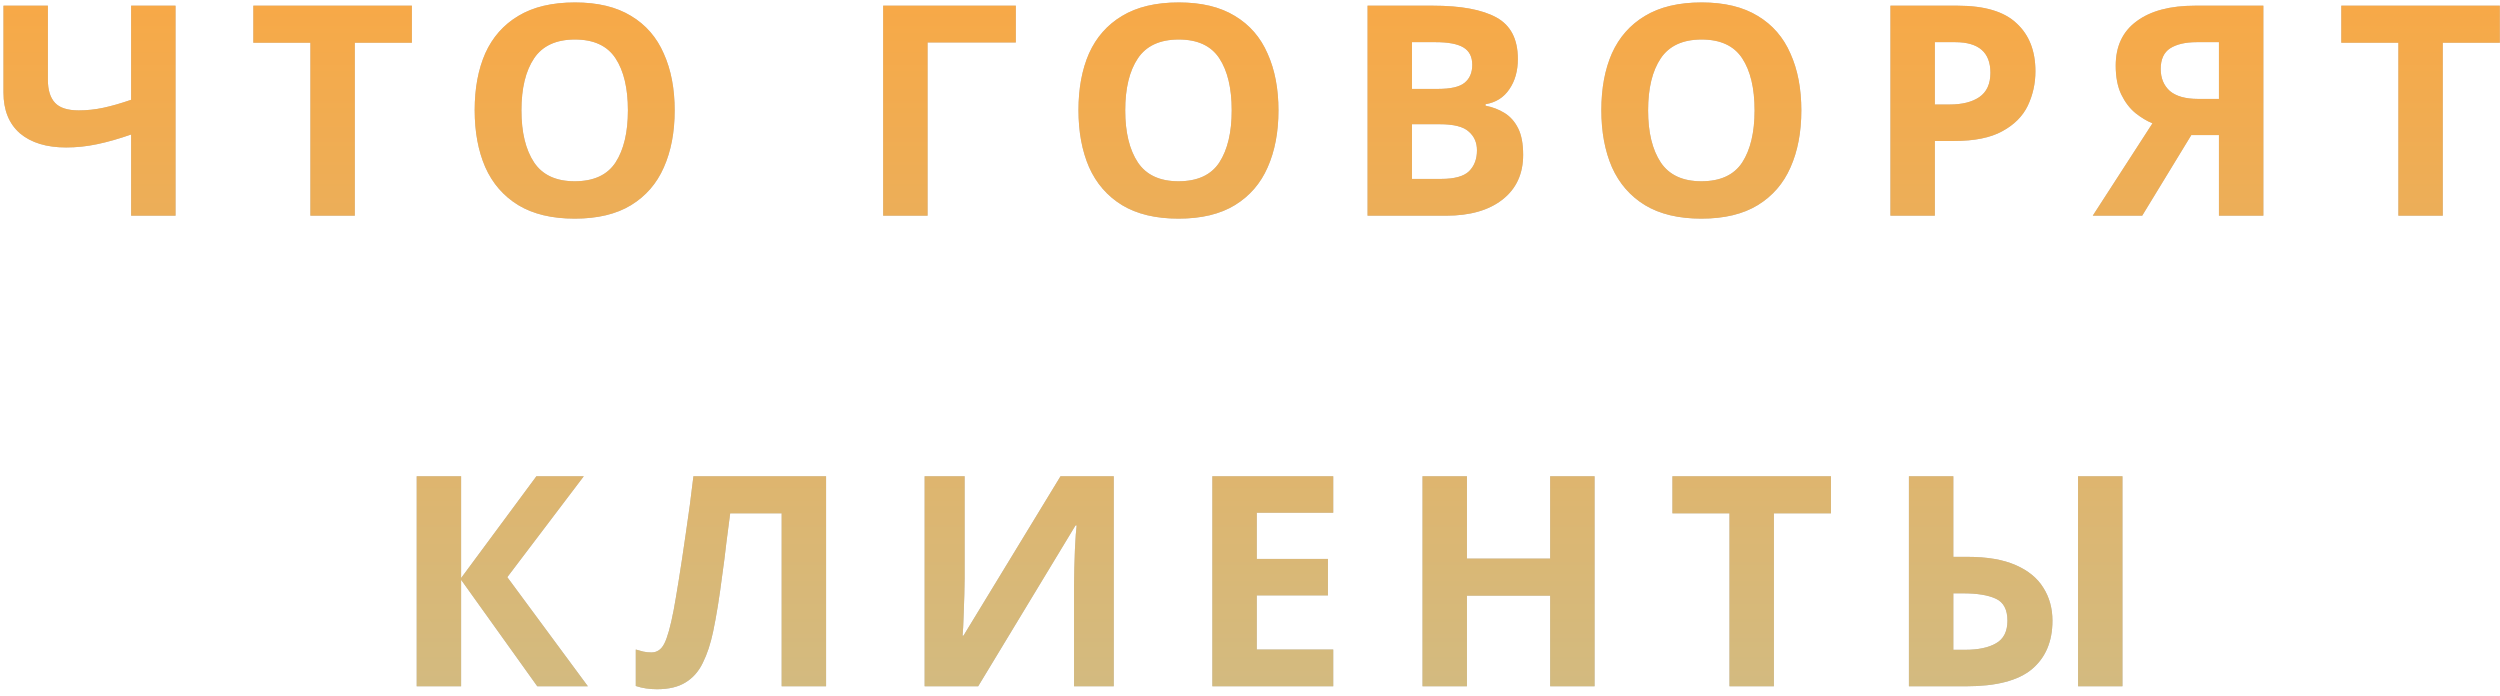
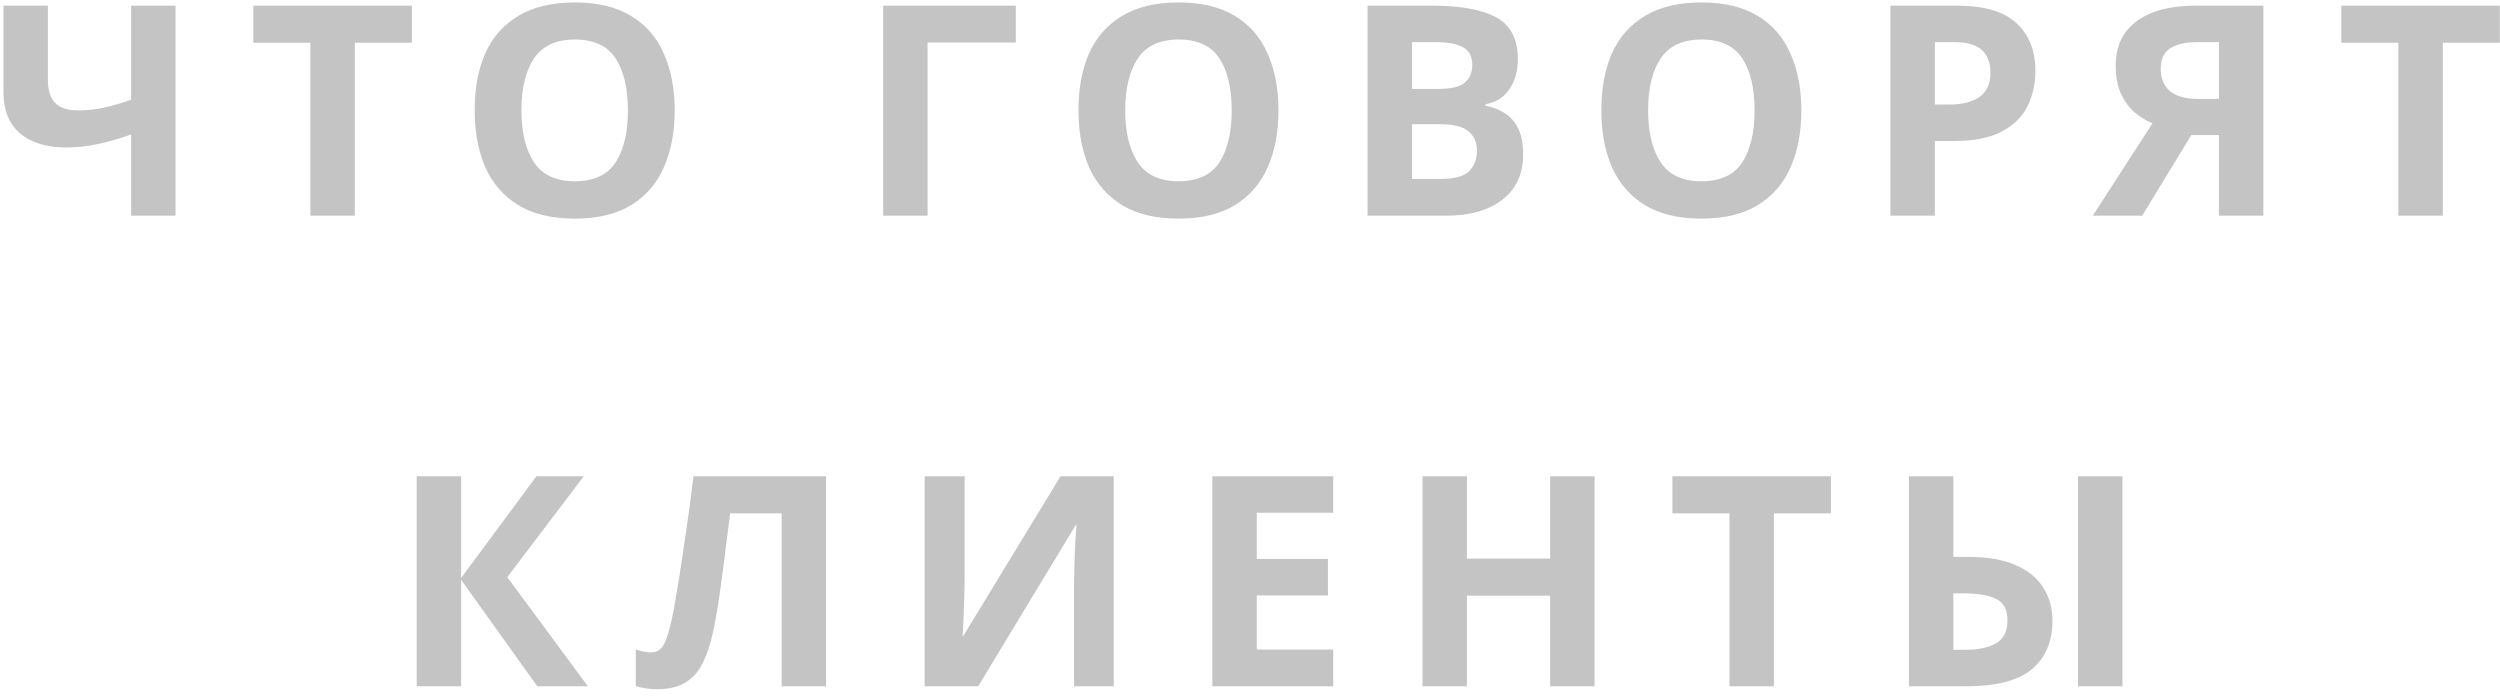
<svg xmlns="http://www.w3.org/2000/svg" width="255" height="71" viewBox="0 0 255 71" fill="none">
  <path d="M17.904 22H13.374V13.72C12.114 14.16 10.954 14.49 9.894 14.71C8.854 14.93 7.804 15.04 6.744 15.04C4.744 15.04 3.174 14.56 2.034 13.6C0.914 12.62 0.354 11.23 0.354 9.43L0.354 0.58H4.884V8.14C4.884 9.18 5.124 9.96 5.604 10.48C6.084 11 6.894 11.26 8.034 11.26C8.874 11.26 9.714 11.17 10.554 10.99C11.394 10.81 12.334 10.54 13.374 10.18V0.58H17.904V22ZM36.19 22H31.66V4.36H25.84V0.58H42.01V4.36H36.19V22ZM68.817 11.26C68.817 13.48 68.447 15.42 67.707 17.08C66.987 18.72 65.877 20 64.377 20.92C62.877 21.84 60.957 22.3 58.617 22.3C56.297 22.3 54.377 21.84 52.857 20.92C51.357 20 50.237 18.71 49.497 17.05C48.777 15.39 48.417 13.45 48.417 11.23C48.417 9.01 48.777 7.08 49.497 5.44C50.237 3.8 51.357 2.53 52.857 1.63C54.377 0.71 56.307 0.25 58.647 0.25C60.967 0.25 62.877 0.71 64.377 1.63C65.877 2.53 66.987 3.81 67.707 5.47C68.447 7.11 68.817 9.04 68.817 11.26ZM53.187 11.26C53.187 13.5 53.617 15.27 54.477 16.57C55.337 17.85 56.717 18.49 58.617 18.49C60.557 18.49 61.947 17.85 62.787 16.57C63.627 15.27 64.047 13.5 64.047 11.26C64.047 9 63.627 7.23 62.787 5.95C61.947 4.67 60.567 4.03 58.647 4.03C56.727 4.03 55.337 4.67 54.477 5.95C53.617 7.23 53.187 9 53.187 11.26ZM103.613 0.58V4.33H94.613V22H90.083V0.58H103.613ZM130.404 11.26C130.404 13.48 130.034 15.42 129.294 17.08C128.574 18.72 127.464 20 125.964 20.92C124.464 21.84 122.544 22.3 120.204 22.3C117.884 22.3 115.964 21.84 114.444 20.92C112.944 20 111.824 18.71 111.084 17.05C110.364 15.39 110.004 13.45 110.004 11.23C110.004 9.01 110.364 7.08 111.084 5.44C111.824 3.8 112.944 2.53 114.444 1.63C115.964 0.71 117.894 0.25 120.234 0.25C122.554 0.25 124.464 0.71 125.964 1.63C127.464 2.53 128.574 3.81 129.294 5.47C130.034 7.11 130.404 9.04 130.404 11.26ZM114.774 11.26C114.774 13.5 115.204 15.27 116.064 16.57C116.924 17.85 118.304 18.49 120.204 18.49C122.144 18.49 123.534 17.85 124.374 16.57C125.214 15.27 125.634 13.5 125.634 11.26C125.634 9 125.214 7.23 124.374 5.95C123.534 4.67 122.154 4.03 120.234 4.03C118.314 4.03 116.924 4.67 116.064 5.95C115.204 7.23 114.774 9 114.774 11.26ZM146.151 0.58C149.011 0.58 151.171 0.98 152.631 1.78C154.091 2.58 154.821 3.99 154.821 6.01C154.821 7.23 154.531 8.26 153.951 9.1C153.391 9.94 152.581 10.45 151.521 10.63V10.78C152.241 10.92 152.891 11.17 153.471 11.53C154.051 11.89 154.511 12.41 154.851 13.09C155.191 13.77 155.361 14.67 155.361 15.79C155.361 17.73 154.661 19.25 153.261 20.35C151.861 21.45 149.941 22 147.501 22H139.491V0.58H146.151ZM146.661 9.07C147.981 9.07 148.891 8.86 149.391 8.44C149.911 8.02 150.171 7.41 150.171 6.61C150.171 5.79 149.871 5.2 149.271 4.84C148.671 4.48 147.721 4.3 146.421 4.3H144.021V9.07H146.661ZM144.021 12.67V18.25H146.991C148.351 18.25 149.301 17.99 149.841 17.47C150.381 16.93 150.651 16.22 150.651 15.34C150.651 14.54 150.371 13.9 149.811 13.42C149.271 12.92 148.281 12.67 146.841 12.67H144.021ZM183.737 11.26C183.737 13.48 183.367 15.42 182.627 17.08C181.907 18.72 180.797 20 179.297 20.92C177.797 21.84 175.877 22.3 173.537 22.3C171.217 22.3 169.297 21.84 167.777 20.92C166.277 20 165.157 18.71 164.417 17.05C163.697 15.39 163.337 13.45 163.337 11.23C163.337 9.01 163.697 7.08 164.417 5.44C165.157 3.8 166.277 2.53 167.777 1.63C169.297 0.71 171.227 0.25 173.567 0.25C175.887 0.25 177.797 0.71 179.297 1.63C180.797 2.53 181.907 3.81 182.627 5.47C183.367 7.11 183.737 9.04 183.737 11.26ZM168.107 11.26C168.107 13.5 168.537 15.27 169.397 16.57C170.257 17.85 171.637 18.49 173.537 18.49C175.477 18.49 176.867 17.85 177.707 16.57C178.547 15.27 178.967 13.5 178.967 11.26C178.967 9 178.547 7.23 177.707 5.95C176.867 4.67 175.487 4.03 173.567 4.03C171.647 4.03 170.257 4.67 169.397 5.95C168.537 7.23 168.107 9 168.107 11.26ZM199.664 0.58C202.424 0.58 204.434 1.18 205.694 2.38C206.974 3.56 207.614 5.19 207.614 7.27C207.614 8.51 207.354 9.68 206.834 10.78C206.314 11.86 205.444 12.73 204.224 13.39C203.024 14.05 201.384 14.38 199.304 14.38H197.354V22H192.824V0.58H199.664ZM199.424 4.3H197.354V10.66H198.854C200.134 10.66 201.144 10.41 201.884 9.91C202.644 9.39 203.024 8.56 203.024 7.42C203.024 5.34 201.824 4.3 199.424 4.3ZM223.512 13.78L218.502 22H213.462L219.552 12.58C218.972 12.34 218.392 11.99 217.812 11.53C217.232 11.05 216.752 10.42 216.372 9.64C215.992 8.84 215.802 7.86 215.802 6.7C215.802 4.72 216.512 3.21 217.932 2.17C219.352 1.11 221.342 0.58 223.902 0.58H230.862V22H226.332V13.78H223.512ZM224.082 4.3C222.922 4.3 222.012 4.51 221.352 4.93C220.712 5.35 220.392 6.05 220.392 7.03C220.392 7.97 220.702 8.72 221.322 9.28C221.962 9.82 222.922 10.09 224.202 10.09H226.332V4.3H224.082ZM249.163 22H244.633V4.36H238.813V0.58H254.983V4.36H249.163V22ZM59.963 70H54.803L47.033 59.14V70H42.503V48.58H47.033V58.96L54.713 48.58H59.543L51.743 58.87L59.963 70ZM84.259 70H79.729V52.36H74.479C74.359 53.28 74.229 54.28 74.089 55.36C73.969 56.44 73.829 57.54 73.669 58.66C73.529 59.76 73.379 60.81 73.219 61.81C73.059 62.79 72.899 63.66 72.739 64.42C72.479 65.66 72.129 66.72 71.689 67.6C71.269 68.48 70.679 69.15 69.919 69.61C69.179 70.07 68.209 70.3 67.009 70.3C66.229 70.3 65.509 70.19 64.849 69.97V66.25C65.109 66.33 65.359 66.4 65.599 66.46C65.859 66.52 66.139 66.55 66.439 66.55C67.019 66.55 67.459 66.25 67.759 65.65C68.079 65.03 68.399 63.88 68.719 62.2C68.839 61.56 69.009 60.56 69.229 59.2C69.449 57.84 69.689 56.25 69.949 54.43C70.229 52.59 70.489 50.64 70.729 48.58H84.259V70ZM94.313 48.58H98.393V58.93C98.393 59.43 98.383 59.99 98.363 60.61C98.343 61.23 98.323 61.84 98.303 62.44C98.283 63.02 98.263 63.53 98.243 63.97C98.223 64.39 98.203 64.68 98.183 64.84H98.273L108.173 48.58H113.603V70H109.553V59.71C109.553 59.17 109.563 58.58 109.583 57.94C109.603 57.28 109.623 56.65 109.643 56.05C109.683 55.45 109.713 54.93 109.733 54.49C109.773 54.03 109.803 53.73 109.823 53.59H109.703L99.773 70H94.313V48.58ZM135.99 70H123.66V48.58H135.99V52.3H128.19V57.01H135.45V60.73H128.19V66.25H135.99V70ZM162.647 70H158.117V60.76H149.627V70H145.097V48.58H149.627V56.98H158.117V48.58H162.647V70ZM180.937 70H176.407V52.36H170.587V48.58H186.757V52.36H180.937V70ZM194.71 70V48.58H199.24V56.8H200.71C202.69 56.8 204.32 57.08 205.6 57.64C206.88 58.2 207.82 58.97 208.42 59.95C209.04 60.93 209.35 62.05 209.35 63.31C209.35 65.43 208.65 67.08 207.25 68.26C205.85 69.42 203.62 70 200.56 70H194.71ZM211.96 70V48.58H216.49V70H211.96ZM200.44 66.28C201.78 66.28 202.83 66.06 203.59 65.62C204.37 65.18 204.76 64.41 204.76 63.31C204.76 62.17 204.36 61.42 203.56 61.06C202.78 60.7 201.67 60.52 200.23 60.52H199.24V66.28H200.44Z" fill="#C4C4C4" />
-   <path d="M17.904 22H13.374V13.72C12.114 14.16 10.954 14.49 9.894 14.71C8.854 14.93 7.804 15.04 6.744 15.04C4.744 15.04 3.174 14.56 2.034 13.6C0.914 12.62 0.354 11.23 0.354 9.43L0.354 0.58H4.884V8.14C4.884 9.18 5.124 9.96 5.604 10.48C6.084 11 6.894 11.26 8.034 11.26C8.874 11.26 9.714 11.17 10.554 10.99C11.394 10.81 12.334 10.54 13.374 10.18V0.58H17.904V22ZM36.19 22H31.66V4.36H25.84V0.58H42.01V4.36H36.19V22ZM68.817 11.26C68.817 13.48 68.447 15.42 67.707 17.08C66.987 18.72 65.877 20 64.377 20.92C62.877 21.84 60.957 22.3 58.617 22.3C56.297 22.3 54.377 21.84 52.857 20.92C51.357 20 50.237 18.71 49.497 17.05C48.777 15.39 48.417 13.45 48.417 11.23C48.417 9.01 48.777 7.08 49.497 5.44C50.237 3.8 51.357 2.53 52.857 1.63C54.377 0.71 56.307 0.25 58.647 0.25C60.967 0.25 62.877 0.71 64.377 1.63C65.877 2.53 66.987 3.81 67.707 5.47C68.447 7.11 68.817 9.04 68.817 11.26ZM53.187 11.26C53.187 13.5 53.617 15.27 54.477 16.57C55.337 17.85 56.717 18.49 58.617 18.49C60.557 18.49 61.947 17.85 62.787 16.57C63.627 15.27 64.047 13.5 64.047 11.26C64.047 9 63.627 7.23 62.787 5.95C61.947 4.67 60.567 4.03 58.647 4.03C56.727 4.03 55.337 4.67 54.477 5.95C53.617 7.23 53.187 9 53.187 11.26ZM103.613 0.58V4.33H94.613V22H90.083V0.58H103.613ZM130.404 11.26C130.404 13.48 130.034 15.42 129.294 17.08C128.574 18.72 127.464 20 125.964 20.92C124.464 21.84 122.544 22.3 120.204 22.3C117.884 22.3 115.964 21.84 114.444 20.92C112.944 20 111.824 18.71 111.084 17.05C110.364 15.39 110.004 13.45 110.004 11.23C110.004 9.01 110.364 7.08 111.084 5.44C111.824 3.8 112.944 2.53 114.444 1.63C115.964 0.71 117.894 0.25 120.234 0.25C122.554 0.25 124.464 0.71 125.964 1.63C127.464 2.53 128.574 3.81 129.294 5.47C130.034 7.11 130.404 9.04 130.404 11.26ZM114.774 11.26C114.774 13.5 115.204 15.27 116.064 16.57C116.924 17.85 118.304 18.49 120.204 18.49C122.144 18.49 123.534 17.85 124.374 16.57C125.214 15.27 125.634 13.5 125.634 11.26C125.634 9 125.214 7.23 124.374 5.95C123.534 4.67 122.154 4.03 120.234 4.03C118.314 4.03 116.924 4.67 116.064 5.95C115.204 7.23 114.774 9 114.774 11.26ZM146.151 0.58C149.011 0.58 151.171 0.98 152.631 1.78C154.091 2.58 154.821 3.99 154.821 6.01C154.821 7.23 154.531 8.26 153.951 9.1C153.391 9.94 152.581 10.45 151.521 10.63V10.78C152.241 10.92 152.891 11.17 153.471 11.53C154.051 11.89 154.511 12.41 154.851 13.09C155.191 13.77 155.361 14.67 155.361 15.79C155.361 17.73 154.661 19.25 153.261 20.35C151.861 21.45 149.941 22 147.501 22H139.491V0.58H146.151ZM146.661 9.07C147.981 9.07 148.891 8.86 149.391 8.44C149.911 8.02 150.171 7.41 150.171 6.61C150.171 5.79 149.871 5.2 149.271 4.84C148.671 4.48 147.721 4.3 146.421 4.3H144.021V9.07H146.661ZM144.021 12.67V18.25H146.991C148.351 18.25 149.301 17.99 149.841 17.47C150.381 16.93 150.651 16.22 150.651 15.34C150.651 14.54 150.371 13.9 149.811 13.42C149.271 12.92 148.281 12.67 146.841 12.67H144.021ZM183.737 11.26C183.737 13.48 183.367 15.42 182.627 17.08C181.907 18.72 180.797 20 179.297 20.92C177.797 21.84 175.877 22.3 173.537 22.3C171.217 22.3 169.297 21.84 167.777 20.92C166.277 20 165.157 18.71 164.417 17.05C163.697 15.39 163.337 13.45 163.337 11.23C163.337 9.01 163.697 7.08 164.417 5.44C165.157 3.8 166.277 2.53 167.777 1.63C169.297 0.71 171.227 0.25 173.567 0.25C175.887 0.25 177.797 0.71 179.297 1.63C180.797 2.53 181.907 3.81 182.627 5.47C183.367 7.11 183.737 9.04 183.737 11.26ZM168.107 11.26C168.107 13.5 168.537 15.27 169.397 16.57C170.257 17.85 171.637 18.49 173.537 18.49C175.477 18.49 176.867 17.85 177.707 16.57C178.547 15.27 178.967 13.5 178.967 11.26C178.967 9 178.547 7.23 177.707 5.95C176.867 4.67 175.487 4.03 173.567 4.03C171.647 4.03 170.257 4.67 169.397 5.95C168.537 7.23 168.107 9 168.107 11.26ZM199.664 0.58C202.424 0.58 204.434 1.18 205.694 2.38C206.974 3.56 207.614 5.19 207.614 7.27C207.614 8.51 207.354 9.68 206.834 10.78C206.314 11.86 205.444 12.73 204.224 13.39C203.024 14.05 201.384 14.38 199.304 14.38H197.354V22H192.824V0.58H199.664ZM199.424 4.3H197.354V10.66H198.854C200.134 10.66 201.144 10.41 201.884 9.91C202.644 9.39 203.024 8.56 203.024 7.42C203.024 5.34 201.824 4.3 199.424 4.3ZM223.512 13.78L218.502 22H213.462L219.552 12.58C218.972 12.34 218.392 11.99 217.812 11.53C217.232 11.05 216.752 10.42 216.372 9.64C215.992 8.84 215.802 7.86 215.802 6.7C215.802 4.72 216.512 3.21 217.932 2.17C219.352 1.11 221.342 0.58 223.902 0.58H230.862V22H226.332V13.78H223.512ZM224.082 4.3C222.922 4.3 222.012 4.51 221.352 4.93C220.712 5.35 220.392 6.05 220.392 7.03C220.392 7.97 220.702 8.72 221.322 9.28C221.962 9.82 222.922 10.09 224.202 10.09H226.332V4.3H224.082ZM249.163 22H244.633V4.36H238.813V0.58H254.983V4.36H249.163V22ZM59.963 70H54.803L47.033 59.14V70H42.503V48.58H47.033V58.96L54.713 48.58H59.543L51.743 58.87L59.963 70ZM84.259 70H79.729V52.36H74.479C74.359 53.28 74.229 54.28 74.089 55.36C73.969 56.44 73.829 57.54 73.669 58.66C73.529 59.76 73.379 60.81 73.219 61.81C73.059 62.79 72.899 63.66 72.739 64.42C72.479 65.66 72.129 66.72 71.689 67.6C71.269 68.48 70.679 69.15 69.919 69.61C69.179 70.07 68.209 70.3 67.009 70.3C66.229 70.3 65.509 70.19 64.849 69.97V66.25C65.109 66.33 65.359 66.4 65.599 66.46C65.859 66.52 66.139 66.55 66.439 66.55C67.019 66.55 67.459 66.25 67.759 65.65C68.079 65.03 68.399 63.88 68.719 62.2C68.839 61.56 69.009 60.56 69.229 59.2C69.449 57.84 69.689 56.25 69.949 54.43C70.229 52.59 70.489 50.64 70.729 48.58H84.259V70ZM94.313 48.58H98.393V58.93C98.393 59.43 98.383 59.99 98.363 60.61C98.343 61.23 98.323 61.84 98.303 62.44C98.283 63.02 98.263 63.53 98.243 63.97C98.223 64.39 98.203 64.68 98.183 64.84H98.273L108.173 48.58H113.603V70H109.553V59.71C109.553 59.17 109.563 58.58 109.583 57.94C109.603 57.28 109.623 56.65 109.643 56.05C109.683 55.45 109.713 54.93 109.733 54.49C109.773 54.03 109.803 53.73 109.823 53.59H109.703L99.773 70H94.313V48.58ZM135.99 70H123.66V48.58H135.99V52.3H128.19V57.01H135.45V60.73H128.19V66.25H135.99V70ZM162.647 70H158.117V60.76H149.627V70H145.097V48.58H149.627V56.98H158.117V48.58H162.647V70ZM180.937 70H176.407V52.36H170.587V48.58H186.757V52.36H180.937V70ZM194.71 70V48.58H199.24V56.8H200.71C202.69 56.8 204.32 57.08 205.6 57.64C206.88 58.2 207.82 58.97 208.42 59.95C209.04 60.93 209.35 62.05 209.35 63.31C209.35 65.43 208.65 67.08 207.25 68.26C205.85 69.42 203.62 70 200.56 70H194.71ZM211.96 70V48.58H216.49V70H211.96ZM200.44 66.28C201.78 66.28 202.83 66.06 203.59 65.62C204.37 65.18 204.76 64.41 204.76 63.31C204.76 62.17 204.36 61.42 203.56 61.06C202.78 60.7 201.67 60.52 200.23 60.52H199.24V66.28H200.44Z" fill="url(#paint0_linear)" />
  <defs>
    <linearGradient id="paint0_linear" x1="129.5" y1="-15" x2="129.5" y2="95" gradientUnits="userSpaceOnUse">
      <stop stop-color="#FFA53B" />
      <stop offset="1" stop-color="#C6C194" />
    </linearGradient>
  </defs>
</svg>